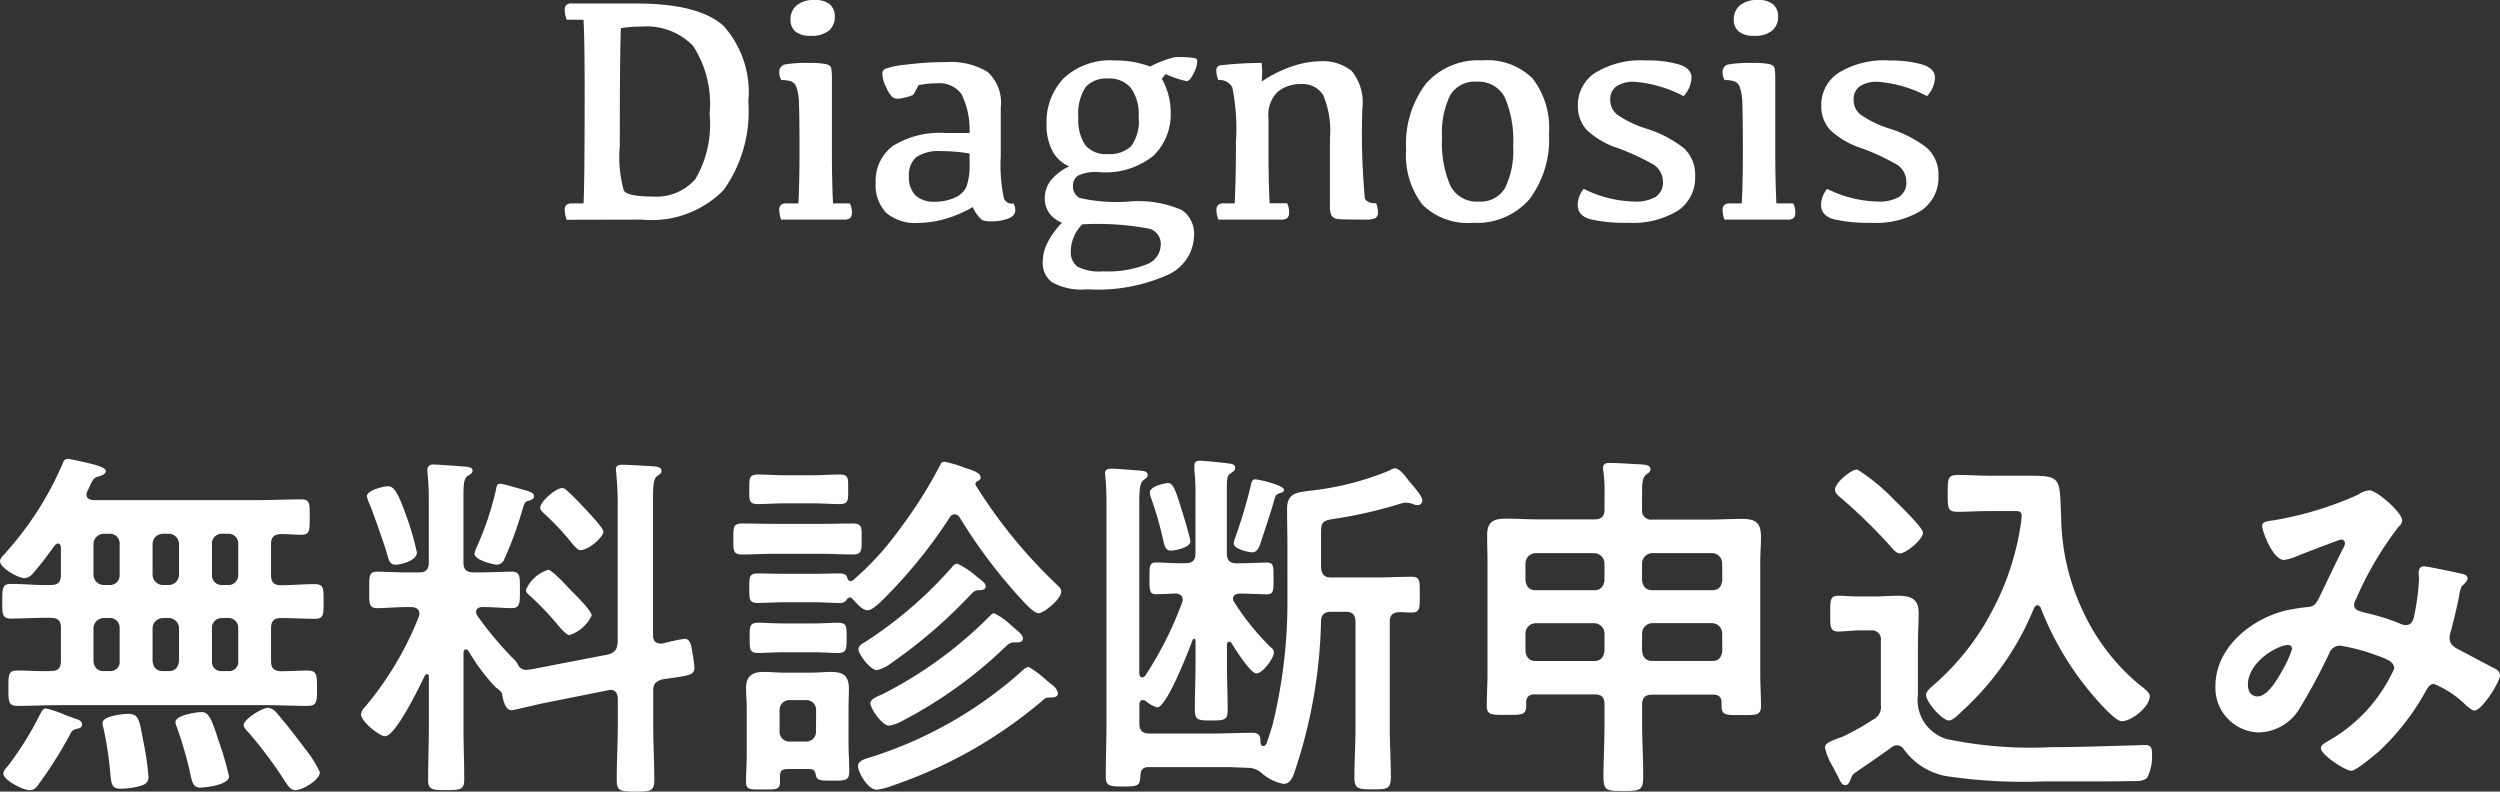
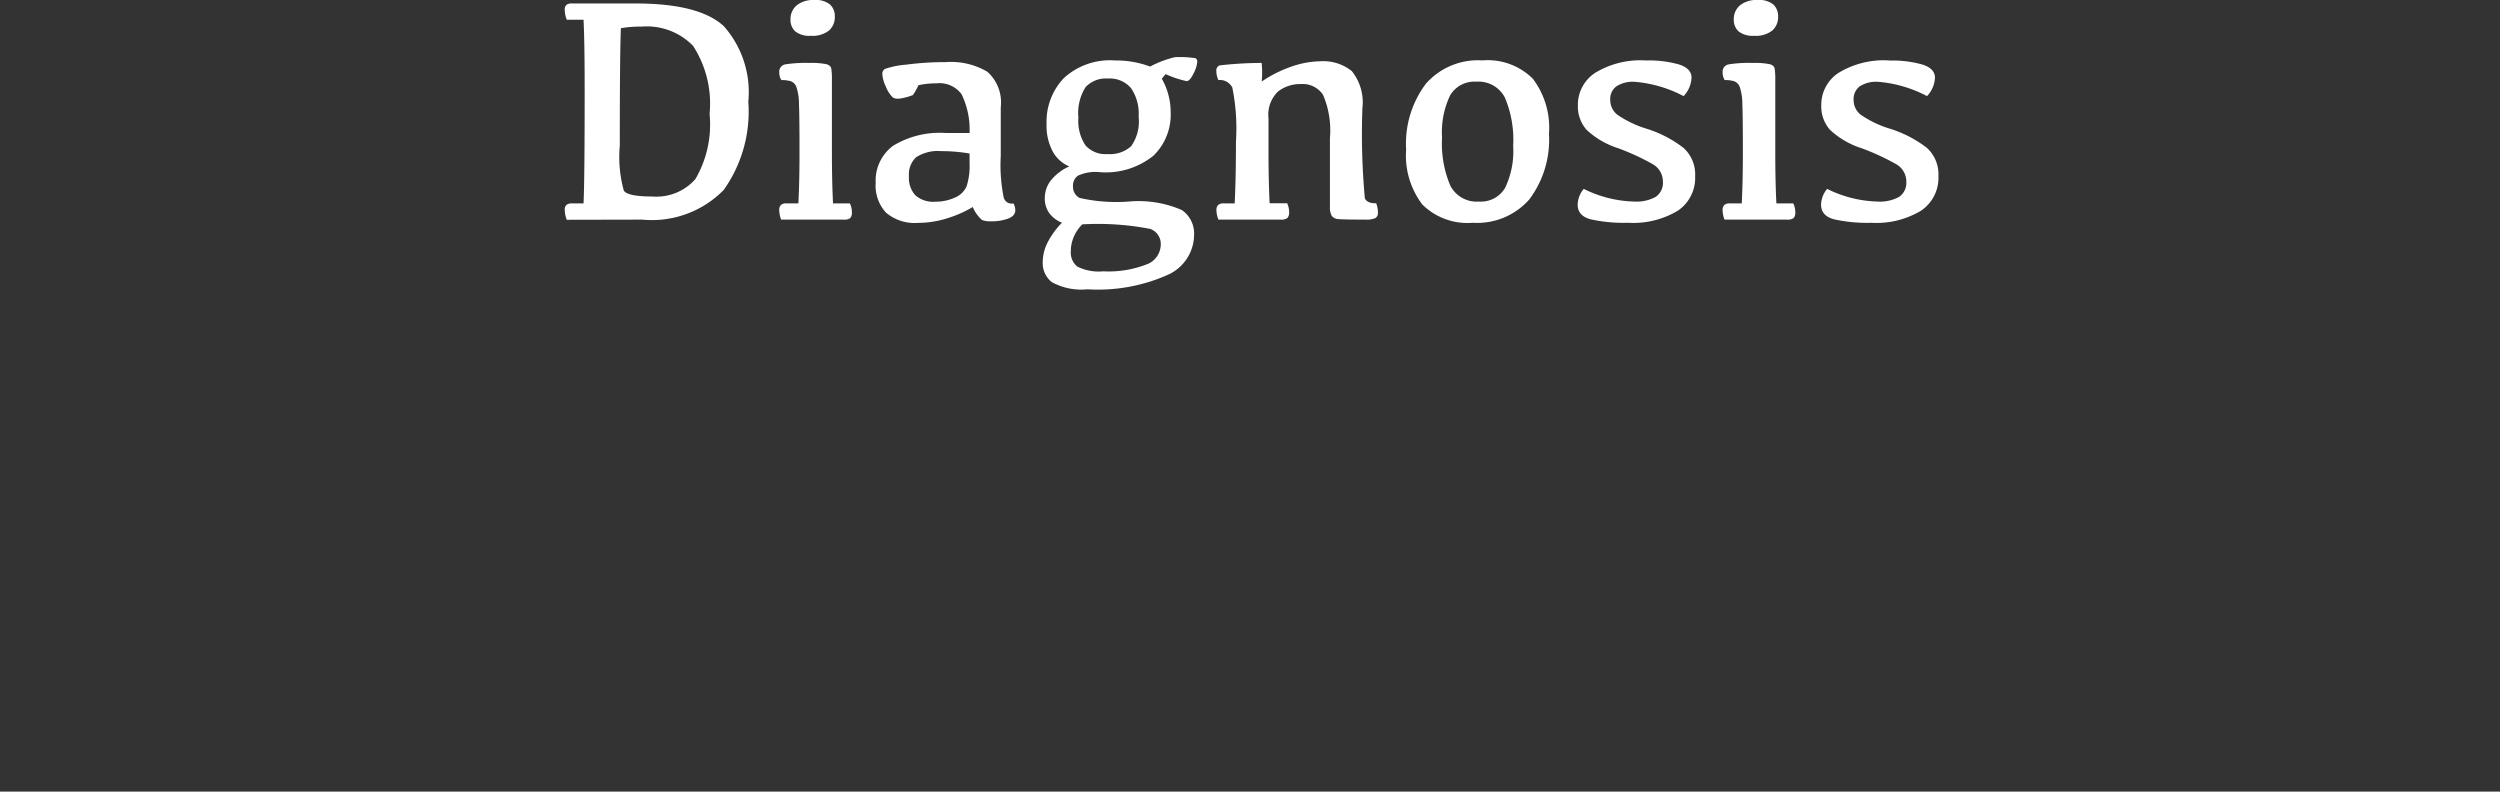
<svg xmlns="http://www.w3.org/2000/svg" width="123.354" height="39.06" viewBox="0 0 123.354 39.06">
  <rect x="0" y="0" width="123.354" height="39.06" fill="#333333" stroke="none" />
  <g id="Group_1412" data-name="Group 1412" transform="translate(-784.918 -4921.164)">
-     <path id="Path_1383" data-name="Path 1383" d="M16.7.27a5.472,5.472,0,0,0-.72-1.152c-.45-.594-.9-1.188-1.386-1.746a.684.684,0,0,0-.45-.288c-.27,0-1.206.558-1.206.864,0,.126.216.324.306.432A20.472,20.472,0,0,1,14.994.738c.126.18.252.414.5.414C15.84,1.152,16.7.648,16.7.27Zm-4.482.2a15.591,15.591,0,0,0-.54-1.836C11.34-2.43,11.2-2.7,10.854-2.7c-.216,0-1.278.144-1.278.5a.667.667,0,0,0,.072.252A19.612,19.612,0,0,1,10.26.126c.126.594.162.9.54.9C10.962,1.026,12.222.918,12.222.468ZM8.244.5a13.708,13.708,0,0,0-.27-1.836c-.18-.99-.216-1.278-.738-1.278-.18,0-1.26.09-1.26.45a1.621,1.621,0,0,0,.054.288A16.8,16.8,0,0,1,6.354.252c.054.594.072.828.5.828A3.686,3.686,0,0,0,7.866.936C8.1.864,8.244.756,8.244.5ZM4.968-2.088c0-.18-.2-.252-.342-.288-.09-.036-.234-.09-.4-.144a5.516,5.516,0,0,0-1.044-.36c-.162,0-.234.2-.324.36A15.463,15.463,0,0,1,1.26.018a.538.538,0,0,0-.18.306c0,.324.954.828,1.3.828.234,0,.324-.126.468-.324A20.936,20.936,0,0,0,4.338-1.53c.09-.18.126-.288.36-.342C4.77-1.89,4.968-1.908,4.968-2.088ZM6.336-7.344a.477.477,0,0,1,.486.5v1.62a.45.45,0,0,1-.486.5H6.03c-.306,0-.468-.18-.5-.5V-6.84a.515.515,0,0,1,.5-.5Zm2.916,0a.515.515,0,0,1,.5.5v1.62c-.036.324-.2.5-.5.5H8.946c-.306,0-.468-.18-.5-.5V-6.84a.515.515,0,0,1,.5-.5Zm2.934,0a.477.477,0,0,1,.486.5v1.62a.45.45,0,0,1-.486.5h-.324a.45.45,0,0,1-.486-.5V-6.84a.477.477,0,0,1,.486-.5ZM6.336-11.5a.477.477,0,0,1,.486.5v1.53a.477.477,0,0,1-.486.5H6.03a.515.515,0,0,1-.5-.5V-11a.515.515,0,0,1,.5-.5Zm2.916,0a.515.515,0,0,1,.5.5v1.53a.515.515,0,0,1-.5.5H8.946a.515.515,0,0,1-.5-.5V-11a.515.515,0,0,1,.5-.5Zm2.934,0a.477.477,0,0,1,.486.5v1.53a.477.477,0,0,1-.486.5h-.324a.477.477,0,0,1-.486-.5V-11a.477.477,0,0,1,.486-.5Zm2.106.5c0-.324.144-.468.486-.486.324,0,.648.036.99.036.432,0,.432-.18.432-.864s.018-.882-.432-.882c-.684,0-1.368.036-2.052.036H5.508c-.162-.018-.324-.072-.324-.27a.526.526,0,0,1,.036-.162c.054-.09.09-.18.126-.252.126-.288.2-.414.378-.468.144-.036.414-.108.414-.288,0-.072-.108-.2-.684-.342-.2-.054-1.062-.252-1.188-.252a.233.233,0,0,0-.234.18,15.993,15.993,0,0,1-2.88,4.5c-.072.09-.234.234-.234.36,0,.342.9.846,1.206.846a.6.6,0,0,0,.432-.252c.4-.45.738-.918,1.08-1.386.054-.036.09-.072.144-.072.108,0,.126.09.144.18v1.368c0,.36-.144.5-.5.5-.648.018-1.3-.054-1.962-.054-.432,0-.432.216-.432.864,0,.612-.018.846.432.846.648,0,1.314-.054,1.962-.036.36,0,.5.144.5.5v1.62c0,.342-.126.5-.468.5C2.9-4.7,2.358-4.752,1.8-4.752c-.468,0-.468.18-.468.882,0,.648,0,.864.45.864.684,0,1.35-.036,2.034-.036h10.26c.666,0,1.35.036,2.016.036.468,0,.468-.216.468-.864s0-.882-.468-.882c-.18,0-1.116.036-1.314.036-.342-.018-.486-.144-.486-.5V-6.84c0-.324.126-.5.468-.5.558,0,1.134.036,1.692.036.45,0,.432-.216.432-.846s.018-.864-.432-.864c-.558,0-1.134.054-1.692.054-.342,0-.468-.18-.468-.5Zm11.3-2.97c-.162,0-.18.162-.2.288a14.678,14.678,0,0,1-.954,2.844,1.144,1.144,0,0,0-.108.324c0,.324.972.54,1.1.54a.405.405,0,0,0,.378-.288,17.428,17.428,0,0,0,.846-2.286c.144-.486.144-.54.4-.594.108-.036.216-.09.216-.2,0-.2-.27-.252-.5-.324C26.55-13.716,25.758-13.968,25.6-13.968Zm4.518,6.5c0-.234-.828-1.044-1.026-1.242-.162-.18-.936-1.008-1.116-1.008a1.775,1.775,0,0,0-1.1.99c0,.144.144.234.234.324A13.981,13.981,0,0,1,28.44-7c.252.288.45.5.576.5A1.85,1.85,0,0,0,30.114-7.47Zm.576-4.14c0-.162-.54-.738-.792-1.008-.306-.324-.594-.648-.918-.936-.108-.09-.18-.2-.324-.2-.324,0-1.08.684-1.08.972,0,.126.126.216.216.306a11.813,11.813,0,0,1,1.3,1.386c.216.252.342.4.468.4C29.952-10.692,30.69-11.322,30.69-11.61Zm-9.2,1.026a13.2,13.2,0,0,0-.522-1.8c-.4-1.116-.594-1.458-.9-1.458-.234,0-1.044.2-1.044.5a1.755,1.755,0,0,0,.144.4c.18.45.738,2.016.864,2.484.072.234.108.486.414.486C20.7-9.972,21.492-10.17,21.492-10.584Zm5.814,5.742a2.485,2.485,0,0,1-.36.054.446.446,0,0,1-.468-.252.811.811,0,0,0-.18-.252A16.331,16.331,0,0,1,24.462-7.47a.347.347,0,0,1-.054-.18c0-.162.144-.216.27-.234.576,0,1.116.054,1.494.054.414,0,.4-.27.4-.9,0-.666.018-.9-.414-.9-.342,0-.918.036-1.512.036h-.36c-.36,0-.5-.144-.5-.5v-3.2c0-.666.018-.936.216-1.062.09-.054.234-.126.234-.252,0-.162-.18-.18-.288-.2-.252-.018-1.422-.108-1.638-.108a.268.268,0,0,0-.306.306c0,.072.018.162.018.216.036.378.054.774.054,1.152v3.15c0,.36-.144.5-.486.5h-.54c-.594,0-1.17-.036-1.512-.036-.432,0-.4.234-.4.9,0,.648-.036.9.4.9.342,0,.918-.054,1.512-.054h.2c.18.018.36.09.36.306a.4.4,0,0,1-.018.144,16.041,16.041,0,0,1-2.682,4.5.581.581,0,0,0-.18.342c0,.342.9,1.08,1.188,1.08.522,0,1.728-2.5,1.962-2.988.036-.054.054-.072.108-.072.072,0,.09.054.09.126v2.52c0,.864-.036,1.71-.036,2.574,0,.486.216.5.9.5.738,0,.882-.036.882-.558,0-.828-.036-1.674-.036-2.52V-5.634c0-.072.036-.162.126-.162.054,0,.09.054.126.09a9.784,9.784,0,0,0,1.332,1.782c.108.072.306.216.324.342.036.252.144.792.468.792.072,0,1.35-.306,1.53-.342l3.24-.648c.036,0,.072-.018.108-.018.252,0,.36.2.36.432v1.26c0,.918-.054,1.836-.054,2.772,0,.522.18.558.936.558.72,0,.918-.018.918-.558,0-.936-.054-1.854-.054-2.772v-1.62c0-.36.108-.486.468-.594,1.26-.18,1.566-.18,1.566-.576a6.142,6.142,0,0,0-.108-.774c-.036-.234-.072-.648-.378-.648a9.836,9.836,0,0,0-1.08.234H33.5c-.27,0-.36-.18-.36-.414v-6.768c0-.576.018-.936.2-1.08.126-.09.216-.126.216-.252,0-.216-.288-.216-.45-.234-.342-.018-1.17-.072-1.476-.072-.162,0-.324.018-.324.234,0,.054.018.126.018.18a16.4,16.4,0,0,1,.072,1.674v6.678c-.036.36-.126.486-.468.594ZM49.554-8.91c0-.162-.234-.306-.432-.468a4.147,4.147,0,0,0-.972-.648.329.329,0,0,0-.234.144A20.378,20.378,0,0,1,43.6-6.156c-.126.072-.324.18-.324.342,0,.288.612,1.044.9,1.044a1.71,1.71,0,0,0,.684-.324A24.734,24.734,0,0,0,48.78-8.46c.126-.126.216-.252.4-.252C49.32-8.712,49.554-8.712,49.554-8.91Zm3.024,4.662a5.823,5.823,0,0,0-.9-.684.566.566,0,0,0-.27.144,20.365,20.365,0,0,1-7.488,4.3c-.234.072-.666.162-.666.45,0,.306.486,1.17.918,1.17a3.171,3.171,0,0,0,.81-.216,22.535,22.535,0,0,0,7.272-4.1c.252-.216.252-.234.45-.234.126,0,.414,0,.414-.2a.652.652,0,0,0-.27-.414C52.812-4.068,52.686-4.158,52.578-4.248ZM41.436-10.512c.54,0,1.062.036,1.548.036.468,0,.45-.2.45-.774,0-.558.036-.756-.45-.756-.5,0-1.026.018-1.548.018H39.1c-.522,0-1.044-.018-1.548-.018-.468,0-.45.18-.45.756s-.018.774.45.774c.486,0,1.008-.036,1.548-.036ZM41.022-13c.468,0,.936.036,1.314.036.468,0,.432-.2.432-.738,0-.522.036-.72-.432-.72-.414,0-.864.036-1.314.036H39.654c-.468,0-.918-.036-1.332-.036-.45,0-.432.2-.432.72,0,.54-.036.738.432.738.36,0,.846-.036,1.332-.036ZM51.39-6.336c0-.162-.18-.306-.522-.594a3.469,3.469,0,0,0-.9-.648c-.072,0-.144.072-.2.126a20.5,20.5,0,0,1-5.382,3.906c-.162.054-.522.216-.522.4,0,.288.594,1.116.918,1.116a2.052,2.052,0,0,0,.72-.27A21.784,21.784,0,0,0,50.49-5.886c.216-.2.27-.252.486-.252H51.1C51.246-6.138,51.39-6.174,51.39-6.336ZM41-5.652c.486,0,.972.036,1.26.036.432,0,.432-.2.432-.756,0-.54.018-.738-.432-.738-.288,0-.792.036-1.26.036H39.6c-.468,0-.972-.036-1.26-.036-.45,0-.432.2-.432.738,0,.558-.018.756.432.756.27,0,.756-.036,1.26-.036Zm.18,3.906a.477.477,0,0,1-.486.5H39.87a.477.477,0,0,1-.486-.5V-2.79a.477.477,0,0,1,.486-.5H40.7a.477.477,0,0,1,.486.5ZM41.166.378c.054.288.18.306.828.306.612,0,.828,0,.828-.45s-.036-.918-.036-1.368V-2.9c0-.306.018-.63.018-.954,0-.63-.27-.828-.882-.828-.324,0-.648.036-.972.036H39.6c-.324,0-.648-.036-.99-.036-.576,0-.882.2-.882.81,0,.324.036.648.036.972v2.34c0,.432-.036.864-.036,1.3,0,.414.216.378.9.378.576,0,.774.018.774-.378V.558c0-.378.054-.45.5-.45h.972C41.076.126,41.13.2,41.166.378ZM49.14-14.094c.108-.036.162-.09.162-.2,0-.234-.522-.378-.756-.45a5.818,5.818,0,0,0-1.008-.306c-.162,0-.18.054-.252.2a22.1,22.1,0,0,1-1.944,3.078A14.474,14.474,0,0,1,43-9.2a.256.256,0,0,1-.108.036.173.173,0,0,1-.162-.144c-.036-.144-.108-.234-.414-.234-.288,0-.792.018-1.26.018H39.582c-.468,0-.972-.018-1.26-.018-.45,0-.432.18-.432.72s-.018.738.432.738c.306,0,.792-.036,1.26-.036h1.476c.468,0,.954.036,1.26.036a.381.381,0,0,0,.378-.162.179.179,0,0,1,.144-.108c.054,0,.072,0,.108.036.2.2.5.594.774.594.2,0,.468-.252.612-.378a24.262,24.262,0,0,0,3.438-4.194.282.282,0,0,1,.252-.162.319.319,0,0,1,.252.162A25.632,25.632,0,0,0,51.12-8.478c.2.216.774.9,1.044.9.252,0,1.116-.7,1.116-1.062,0-.18-.162-.288-.27-.4a24.822,24.822,0,0,1-3.942-4.842c-.018-.018-.018-.036-.018-.072C49.05-14.022,49.1-14.058,49.14-14.094Zm15.138.432c0-.234-1.26-.522-1.422-.522s-.2.162-.216.288a25.594,25.594,0,0,1-.756,2.538,1.2,1.2,0,0,0-.09.342c0,.27.72.432.918.432.18,0,.27-.144.342-.288.09-.234.558-1.674.648-1.98.162-.558.126-.576.414-.666C64.17-13.536,64.278-13.572,64.278-13.662Zm-4.626,2.538c0-.144-.288-1.1-.342-1.278-.36-1.17-.486-1.6-.756-1.6-.126,0-.9.144-.9.468a.946.946,0,0,0,.072.306,17.445,17.445,0,0,1,.612,2.16c.054.2.108.4.36.4C58.914-10.674,59.652-10.818,59.652-11.124ZM61.686-6.1c.162.27.936,1.494,1.224,1.494.306,0,.864-.756.864-1.026a.335.335,0,0,0-.162-.27,12.543,12.543,0,0,1-1.8-2.232.251.251,0,0,1-.054-.162c0-.18.144-.234.306-.252.486,0,1.044.036,1.368.036.342,0,.324-.216.324-.792,0-.558.018-.774-.324-.774-.36,0-.9.036-1.422.036h-.072c-.342,0-.486-.144-.486-.5V-13.7c0-.5.018-.684.18-.774.108-.072.234-.144.234-.27,0-.162-.144-.2-.27-.216-.234-.036-1.278-.144-1.476-.144-.18,0-.27.072-.27.252v.2a10.262,10.262,0,0,1,.054,1.278v2.826c0,.36-.144.5-.486.5-.54.018-1.08-.036-1.458-.036-.342,0-.324.216-.324.774,0,.576-.018.792.324.792.144,0,.738-.018.972-.036.18.018.342.09.342.306a.526.526,0,0,1-.036.162,17.78,17.78,0,0,1-1.818,3.6.187.187,0,0,1-.144.072c-.108,0-.126-.09-.144-.18v-8.352c0-.684.018-1.062.216-1.206.108-.09.2-.126.2-.252,0-.2-.27-.2-.414-.216-.306-.018-1.116-.09-1.386-.09-.162,0-.306.036-.306.234,0,.054.018.126.018.18.036.36.054.828.054,1.278V-2.178c0,.882-.036,1.764-.036,2.628,0,.5.162.522.864.522.738,0,.828-.036.846-.558.018-.288.144-.4.414-.4h3.78c.378,0,1.026.036,1.116.036a1.008,1.008,0,0,1,.684.27,2.267,2.267,0,0,0,1.062.522c.324,0,.45-.306.54-.558A24.881,24.881,0,0,0,66.1-7.2c.018-.324.18-.45.5-.45h.7c.342,0,.5.144.5.5v5.238c0,.81-.054,1.62-.054,2.412,0,.594.18.612.9.612.7,0,.9,0,.9-.612,0-.792-.054-1.6-.054-2.412V-7.146c0-.324.126-.468.468-.486.2,0,.414.018.612.018.414,0,.4-.216.4-.882,0-.684.018-.882-.4-.882-.576,0-1.152.036-1.728.036H66.6c-.342,0-.468-.144-.5-.5v-1.44c0-.684-.036-.846.54-.936A22.592,22.592,0,0,0,70.074-13a1.053,1.053,0,0,1,.234-.036,1.621,1.621,0,0,1,.288.054.667.667,0,0,0,.27.072.235.235,0,0,0,.234-.216c0-.27-.522-.792-.7-1.026-.216-.306-.468-.576-.648-.576a.379.379,0,0,0-.234.09,14.176,14.176,0,0,1-3.906,1.008c-.63.09-1.188.072-1.188.9,0,.63.018,1.26.018,1.89V-8.28a25.358,25.358,0,0,1-.72,6.156c-.09.324-.2.648-.306.972-.036.054-.09.126-.162.126-.126,0-.144-.144-.144-.252,0-.288-.108-.4-.4-.4-.684,0-1.35.036-2.034.036H57.636c-.342,0-.5-.144-.5-.5v-.972c.018-.09.054-.18.162-.18a.424.424,0,0,1,.144.036,1.431,1.431,0,0,0,.576.324c.468,0,1.566-2.826,1.746-3.33.018-.018.036-.054.072-.054.054,0,.072.054.072.108v1.116c0,.756-.036,1.512-.036,2.286,0,.5.162.522.81.522s.81-.018.81-.522c0-.756-.036-1.53-.036-2.286v-.918c0-.072.018-.162.126-.162C61.632-6.174,61.65-6.138,61.686-6.1Zm18.4-3.114c-.036.324-.2.5-.5.5h-2.9c-.306,0-.468-.18-.5-.5v-.828a.515.515,0,0,1,.5-.5h2.9a.515.515,0,0,1,.5.5Zm0,3.492c-.036.324-.2.5-.5.5h-2.9c-.306,0-.468-.18-.5-.5v-.864a.515.515,0,0,1,.5-.5h2.9a.515.515,0,0,1,.5.5ZM85.9-9.216c-.036.324-.18.5-.5.5H82.44c-.306,0-.468-.18-.5-.5v-.828a.515.515,0,0,1,.5-.5h2.952a.5.5,0,0,1,.5.5Zm0,3.492c-.036.324-.18.5-.5.5H82.44c-.306,0-.468-.18-.5-.5v-.864a.515.515,0,0,1,.5-.5h2.952a.5.5,0,0,1,.5.5Zm-.45,2.16c.27,0,.414.126.414.4v.18c0,.45.252.432.972.432.738,0,.972.018.972-.45,0-.54-.036-1.08-.036-1.6v-5.436c0-.5.036-.918.036-1.242,0-.666-.144-.954-.936-.954-.558,0-1.116.036-1.674.036H82.44a.441.441,0,0,1-.5-.5V-13.5c0-.486.018-.774.2-.918.126-.09.216-.144.216-.27,0-.216-.306-.216-.45-.234-.414-.018-1.188-.072-1.566-.072-.18,0-.324.036-.324.252a.612.612,0,0,0,.018.18,7.67,7.67,0,0,1,.054,1.206v.648c0,.342-.144.5-.5.5h-2.7c-.558,0-1.116-.036-1.674-.036-.594,0-.918.144-.918.81,0,.468.018.918.018,1.386v5.436c0,.486-.036,1.134-.036,1.6s.234.45.972.45c.72,0,.972.018.972-.432v-.18c0-.288.162-.4.414-.4h2.952c.36,0,.5.144.5.5v.936c0,.774-.054,2.142-.054,2.538,0,.774.108.792.99.792.9,0,.972-.054.972-.792,0-.918-.054-1.62-.054-2.538V-3.06c0-.36.162-.5.5-.5ZM95.8-11.556c0-.252-1.224-1.422-1.458-1.656a9.626,9.626,0,0,0-1.782-1.458c-.324,0-1.1.666-1.1.99,0,.162.126.27.252.378a26.151,26.151,0,0,1,2.574,2.52c.09.108.234.252.378.252C94.968-10.53,95.8-11.214,95.8-11.556ZM93.222-6.732a.441.441,0,0,1,.5.5V-3.06a.688.688,0,0,1-.4.738,12.006,12.006,0,0,1-1.548.864,1.015,1.015,0,0,0-.216.072l-.144.054c-.216.09-.45.2-.45.378a3.137,3.137,0,0,0,.414.99c.09.18.162.324.234.45.144.306.2.414.36.414s.216-.18.27-.306a.484.484,0,0,1,.216-.306c.5-.342,1.314-.9,1.782-1.242a.4.4,0,0,1,.27-.108.432.432,0,0,1,.36.216A3.308,3.308,0,0,0,96.894.45a25.465,25.465,0,0,0,4.842.27h2.214c.738,0,1.476,0,2.2-.018.216,0,.558.018.72-.18a2.278,2.278,0,0,0,.234-1.1c0-.27,0-.5-.342-.5-.108,0-.378.018-.5.018-1.368.036-2.754.09-4.14.09a20.128,20.128,0,0,1-5.148-.4,2.013,2.013,0,0,1-1.422-2.2V-6.1c0-.5.036-1.008.036-1.512,0-.684-.414-.828-1.008-.828-.414,0-.828.036-1.224.036H92.61c-.324,0-.648-.036-.972-.036-.432,0-.414.216-.414.9,0,.612-.018.864.4.864.324,0,.666-.054.99-.054Zm8.064-1.116c.036-.054.09-.126.162-.126s.126.072.162.126a15.027,15.027,0,0,0,2.574,4.32c.234.27,1.1,1.278,1.422,1.278.5,0,1.386-.72,1.386-1.242,0-.18-.324-.414-.468-.522A10.369,10.369,0,0,1,103.7-7.668a11.087,11.087,0,0,1-1.08-4.608c-.09-2.088.054-2.088-1.854-2.088H99.036c-.5,0-.99-.036-1.494-.036-.522,0-.522.162-.522.918,0,.72,0,.9.5.9.486,0,.972-.036,1.458-.036h1.332c.18,0,.36-.018.36.234,0,.072-.018.162-.018.234a13.162,13.162,0,0,1-1.368,4.32,12.47,12.47,0,0,1-2.9,3.744c-.162.144-.432.342-.432.54,0,.342.792,1.26,1.134,1.26.18,0,.486-.306.612-.432A14,14,0,0,0,101.286-7.848Zm12.726,2.034a5.04,5.04,0,0,1-.432.972c-.234.414-.738,1.368-1.278,1.368-.324,0-.468-.27-.468-.576,0-1.134,1.476-1.962,1.98-1.962A.188.188,0,0,1,114.012-5.814Zm3.816-7.83a1.173,1.173,0,0,0-.558.216,16.98,16.98,0,0,1-4.14,1.26c-.324.054-.594.054-.594.288s.522,1.674,1.08,1.674a2.625,2.625,0,0,0,.7-.216c.594-.234,2.052-.792,2.106-.792a.184.184,0,0,1,.2.18.478.478,0,0,1-.09.252c-.414.81-.792,1.638-1.188,2.448-.126.234-.216.432-.558.45a9.712,9.712,0,0,0-1.044.162c-1.728.4-3.51,1.836-3.51,3.726a2.2,2.2,0,0,0,2.142,2.3,2.418,2.418,0,0,0,2.034-1.224,29.155,29.155,0,0,0,1.44-2.682.563.563,0,0,1,.522-.378,9.071,9.071,0,0,1,1.728.45c.666.234.954.36.954.684a7.75,7.75,0,0,1-3.276,3.582c-.108.072-.342.18-.342.342,0,.342,1.224,1.116,1.494,1.116.252,0,1.152-.774,1.368-.954a11.95,11.95,0,0,0,2.34-3.024c.09-.144.18-.306.378-.306a4.87,4.87,0,0,1,1.458.936c.144.144.414.378.54.378.36,0,1.26-1.4,1.26-1.746,0-.216-.234-.324-.4-.4-.252-.126-1.314-.7-1.674-.882-.234-.126-.414-.27-.414-.558a1.279,1.279,0,0,1,.072-.36c.144-.558.288-1.134.4-1.71a1.607,1.607,0,0,1,.126-.468c.144-.144.288-.27.288-.4,0-.162-.2-.216-.324-.234-.216-.054-1.674-.36-1.818-.36-.216,0-.27.162-.27.342,0,.09.018.18.018.27a11.34,11.34,0,0,1-.252,1.89c-.054.216-.144.4-.414.4a.863.863,0,0,1-.306-.09,11.16,11.16,0,0,0-1.242-.414c-.63-.162-.99-.18-.99-.5a.7.7,0,0,1,.108-.306,16.725,16.725,0,0,1,2.088-3.546.456.456,0,0,0,.18-.306C119.448-12.546,118.188-13.644,117.828-13.644Z" transform="translate(784 4959)" fill="#fff" />
    <path id="Path_1385" data-name="Path 1385" d="M4.57-9.523a5.67,5.67,0,0,0-1.016.078Q3.5-8.266,3.5-3.648a6.182,6.182,0,0,0,.2,2.223q.2.285,1.414.285A2.558,2.558,0,0,0,7.23-2a5.336,5.336,0,0,0,.7-3.215,5.226,5.226,0,0,0-.816-3.359A3.183,3.183,0,0,0,4.57-9.523Zm-.281-1.141q3.148,0,4.352,1.129a4.909,4.909,0,0,1,1.2,3.715A6.675,6.675,0,0,1,8.625-1.461,4.966,4.966,0,0,1,4.6,0L.883.008a1.4,1.4,0,0,1-.1-.5.3.3,0,0,1,.082-.23A.4.4,0,0,1,1.133-.8h.578q.055-1.094.055-5.578,0-2.4-.055-3.484H.883a1.386,1.386,0,0,1-.1-.492.307.307,0,0,1,.082-.238.4.4,0,0,1,.27-.074ZM12.914-9.07a1.121,1.121,0,0,1-.75-.211.765.765,0,0,1-.242-.609.878.878,0,0,1,.313-.687,1.292,1.292,0,0,1,.859-.258,1.116,1.116,0,0,1,.781.223.785.785,0,0,1,.234.6.879.879,0,0,1-.289.684A1.322,1.322,0,0,1,12.914-9.07ZM14.852-.8a.965.965,0,0,1,.1.438.383.383,0,0,1-.086.289A.518.518,0,0,1,14.531,0h-3.07a1.339,1.339,0,0,1-.094-.469.346.346,0,0,1,.082-.254A.4.4,0,0,1,11.734-.8h.578q.055-1.086.055-2.547,0-1.781-.027-2.379a2.56,2.56,0,0,0-.129-.824.466.466,0,0,0-.285-.281,1.625,1.625,0,0,0-.457-.055.712.712,0,0,1-.1-.383.361.361,0,0,1,.3-.391,6.338,6.338,0,0,1,1.18-.07,3.856,3.856,0,0,1,.836.059q.219.059.25.219a3.3,3.3,0,0,1,.031.551v3.555q0,1.461.055,2.547Zm6.063.18a5.926,5.926,0,0,1-1.348.582,4.882,4.882,0,0,1-1.355.2,2.189,2.189,0,0,1-1.57-.5,1.952,1.952,0,0,1-.516-1.473,2.138,2.138,0,0,1,.852-1.828,4.426,4.426,0,0,1,2.633-.633h1.148a4.029,4.029,0,0,0-.395-1.914,1.351,1.351,0,0,0-1.23-.539,4.2,4.2,0,0,0-.9.094,2.858,2.858,0,0,1-.27.484,2.687,2.687,0,0,1-.449.137q-.406.105-.566-.039a1.588,1.588,0,0,1-.328-.527,1.642,1.642,0,0,1-.168-.617.275.275,0,0,1,.129-.242,4.242,4.242,0,0,1,1.051-.211,14.608,14.608,0,0,1,1.961-.125,3.513,3.513,0,0,1,2.043.477,2.026,2.026,0,0,1,.66,1.75v2.406A7.992,7.992,0,0,0,22.441-1.1a.4.4,0,0,0,.48.3.7.7,0,0,1,.094.336q0,.266-.332.406a2.339,2.339,0,0,1-.895.141,1.035,1.035,0,0,1-.418-.066A1.771,1.771,0,0,1,20.914-.625Zm-.156-2.641a8.081,8.081,0,0,0-1.391-.117,1.98,1.98,0,0,0-1.246.3,1.154,1.154,0,0,0-.355.938,1.278,1.278,0,0,0,.316.941,1.337,1.337,0,0,0,.98.316,2.288,2.288,0,0,0,.961-.2,1.069,1.069,0,0,0,.59-.566A3.325,3.325,0,0,0,20.758-2.8Zm6.828-3.7a1.374,1.374,0,0,0-1.1.418,2.372,2.372,0,0,0-.359,1.512,2.169,2.169,0,0,0,.348,1.367,1.319,1.319,0,0,0,1.09.43,1.557,1.557,0,0,0,1.164-.387A2.117,2.117,0,0,0,29.1-5.078a2.219,2.219,0,0,0-.379-1.414A1.375,1.375,0,0,0,27.586-6.961Zm2.656.008a3.353,3.353,0,0,1,.438,1.664,2.819,2.819,0,0,1-.848,2.133,3.747,3.747,0,0,1-2.668.813,2.066,2.066,0,0,0-1.062.176.593.593,0,0,0-.242.512.617.617,0,0,0,.328.586,8.2,8.2,0,0,0,2.4.18,5.362,5.362,0,0,1,2.645.418A1.407,1.407,0,0,1,31.836.766a2.178,2.178,0,0,1-1.285,1.953,8.458,8.458,0,0,1-3.98.719,3.016,3.016,0,0,1-1.758-.355,1.2,1.2,0,0,1-.445-1,2.152,2.152,0,0,1,.25-.973,3.933,3.933,0,0,1,.7-.957A1.413,1.413,0,0,1,24.7-.309a1.237,1.237,0,0,1-.23-.762,1.4,1.4,0,0,1,.3-.863,2.449,2.449,0,0,1,.906-.691,1.658,1.658,0,0,1-.809-.727,2.671,2.671,0,0,1-.309-1.367A3.121,3.121,0,0,1,25.4-6.973a3.366,3.366,0,0,1,2.539-.879,4.754,4.754,0,0,1,1.727.3,5.284,5.284,0,0,1,1.211-.461,4.764,4.764,0,0,1,1.031.051.18.18,0,0,1,.086.168,1.489,1.489,0,0,1-.184.582q-.184.379-.344.379A5.061,5.061,0,0,1,30.43-7.18ZM26.32.234A1.919,1.919,0,0,0,25.9.852a1.78,1.78,0,0,0-.145.7.885.885,0,0,0,.32.766,2.376,2.376,0,0,0,1.281.234,5.186,5.186,0,0,0,2.121-.336,1.058,1.058,0,0,0,.715-.977.784.784,0,0,0-.523-.781A13.6,13.6,0,0,0,26.32.234Zm8.852-7.047A6.172,6.172,0,0,1,36.7-7.57a4.466,4.466,0,0,1,1.348-.242,2.256,2.256,0,0,1,1.566.48A2.45,2.45,0,0,1,40.141-5.5a34.937,34.937,0,0,0,.121,4.453q.121.25.559.242a1.27,1.27,0,0,1,.086.453.288.288,0,0,1-.133.281,1.173,1.173,0,0,1-.492.07Q39.2,0,38.953-.027a.417.417,0,0,1-.328-.164.9.9,0,0,1-.086-.457V-4.016a4.471,4.471,0,0,0-.34-2.141,1.205,1.205,0,0,0-1.1-.531,1.773,1.773,0,0,0-1.121.367A1.584,1.584,0,0,0,35.508-5v1.648q0,1.383.055,2.547h.867a1.031,1.031,0,0,1,.094.438.383.383,0,0,1-.086.289A.5.5,0,0,1,36.109,0h-3.07a1.25,1.25,0,0,1-.1-.469.336.336,0,0,1,.086-.254A.4.4,0,0,1,33.3-.8h.539q.063-1.242.063-3.047a10.151,10.151,0,0,0-.18-2.672.692.692,0,0,0-.687-.367,1.064,1.064,0,0,1-.1-.453.253.253,0,0,1,.164-.27,18.133,18.133,0,0,1,2.07-.121A4.49,4.49,0,0,1,35.172-6.812ZM45.891-.891a1.384,1.384,0,0,0,1.289-.672,4.178,4.178,0,0,0,.4-2.07,5.348,5.348,0,0,0-.41-2.391,1.46,1.46,0,0,0-1.41-.781,1.384,1.384,0,0,0-1.289.672,4.2,4.2,0,0,0-.4,2.078,5.325,5.325,0,0,0,.41,2.383A1.46,1.46,0,0,0,45.891-.891Zm-.3,1.047a3.167,3.167,0,0,1-2.492-.9,3.984,3.984,0,0,1-.8-2.711A4.919,4.919,0,0,1,43.27-6.7a3.422,3.422,0,0,1,2.785-1.156,3.167,3.167,0,0,1,2.492.9,4,4,0,0,1,.8,2.719A4.906,4.906,0,0,1,48.379-1,3.422,3.422,0,0,1,45.594.156Zm8.547-8.008a5.407,5.407,0,0,1,1.637.2q.605.2.605.645a1.4,1.4,0,0,1-.391.914A6.25,6.25,0,0,0,53.57-6.8a1.491,1.491,0,0,0-.9.227.771.771,0,0,0-.3.656.922.922,0,0,0,.34.734,5.188,5.188,0,0,0,1.395.68,5.83,5.83,0,0,1,1.891.973,1.767,1.767,0,0,1,.563,1.387A1.952,1.952,0,0,1,55.7-.437,4.273,4.273,0,0,1,53.25.156,7.532,7.532,0,0,1,51.4-.016q-.637-.172-.637-.719a1.247,1.247,0,0,1,.3-.781,5.9,5.9,0,0,0,2.484.625,1.953,1.953,0,0,0,1.07-.234.836.836,0,0,0,.352-.75.989.989,0,0,0-.535-.879,11.623,11.623,0,0,0-1.676-.77,4.09,4.09,0,0,1-1.555-.906,1.74,1.74,0,0,1-.43-1.211,1.882,1.882,0,0,1,.852-1.6A4.293,4.293,0,0,1,54.141-7.852Zm5.32-1.219a1.121,1.121,0,0,1-.75-.211.765.765,0,0,1-.242-.609.878.878,0,0,1,.313-.687,1.292,1.292,0,0,1,.859-.258,1.116,1.116,0,0,1,.781.223.785.785,0,0,1,.234.6.879.879,0,0,1-.289.684A1.322,1.322,0,0,1,59.461-9.07ZM61.4-.8a.965.965,0,0,1,.1.438.383.383,0,0,1-.086.289A.518.518,0,0,1,61.078,0h-3.07a1.339,1.339,0,0,1-.094-.469A.346.346,0,0,1,58-.723.4.4,0,0,1,58.281-.8h.578q.055-1.086.055-2.547,0-1.781-.027-2.379a2.56,2.56,0,0,0-.129-.824.466.466,0,0,0-.285-.281,1.625,1.625,0,0,0-.457-.055.712.712,0,0,1-.1-.383.361.361,0,0,1,.3-.391,6.338,6.338,0,0,1,1.18-.07,3.856,3.856,0,0,1,.836.059q.219.059.25.219a3.3,3.3,0,0,1,.031.551v3.555q0,1.461.055,2.547Zm4.75-7.047a5.407,5.407,0,0,1,1.637.2q.605.2.605.645A1.4,1.4,0,0,1,68-6.094,6.25,6.25,0,0,0,65.578-6.8a1.491,1.491,0,0,0-.9.227.771.771,0,0,0-.3.656.922.922,0,0,0,.34.734,5.188,5.188,0,0,0,1.395.68A5.83,5.83,0,0,1,68-3.535a1.767,1.767,0,0,1,.563,1.387A1.952,1.952,0,0,1,67.7-.437a4.273,4.273,0,0,1-2.445.594A7.532,7.532,0,0,1,63.41-.016q-.637-.172-.637-.719a1.247,1.247,0,0,1,.3-.781,5.9,5.9,0,0,0,2.484.625,1.953,1.953,0,0,0,1.07-.234.836.836,0,0,0,.352-.75.989.989,0,0,0-.535-.879,11.624,11.624,0,0,0-1.676-.77,4.09,4.09,0,0,1-1.555-.906,1.74,1.74,0,0,1-.43-1.211,1.882,1.882,0,0,1,.852-1.6A4.293,4.293,0,0,1,66.148-7.852Z" transform="translate(812 4932)" fill="#fff" />
  </g>
</svg>